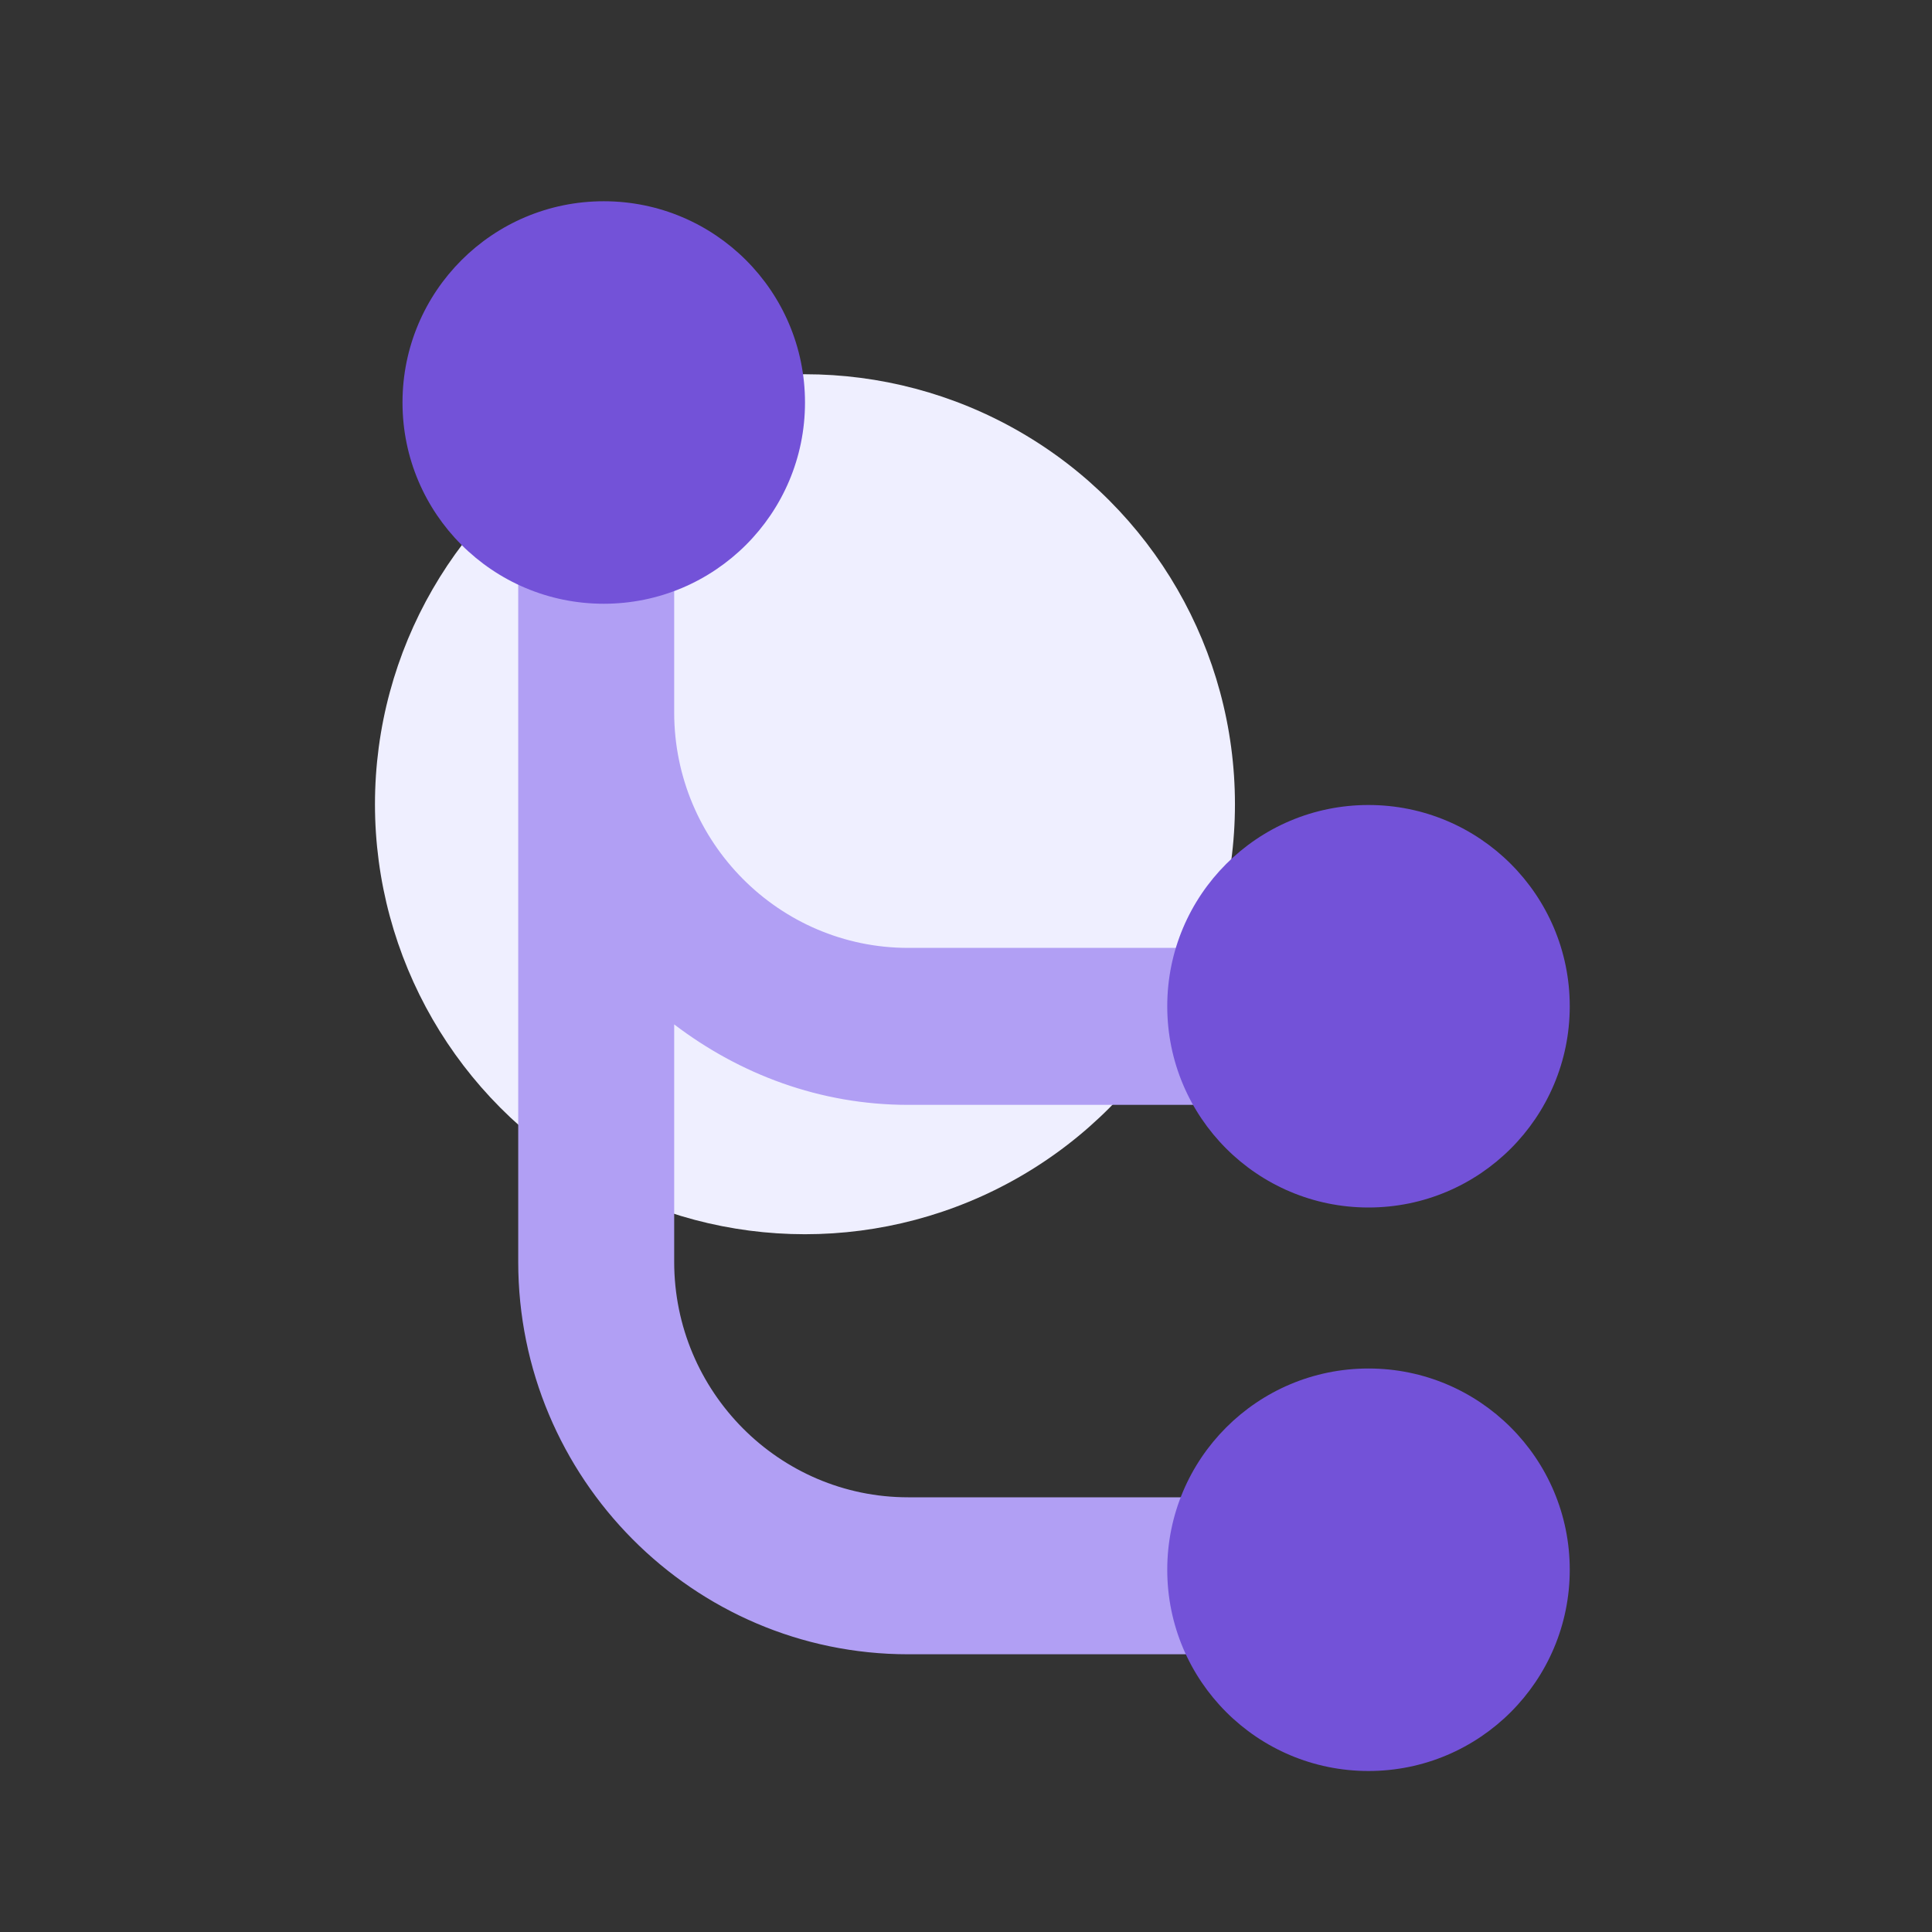
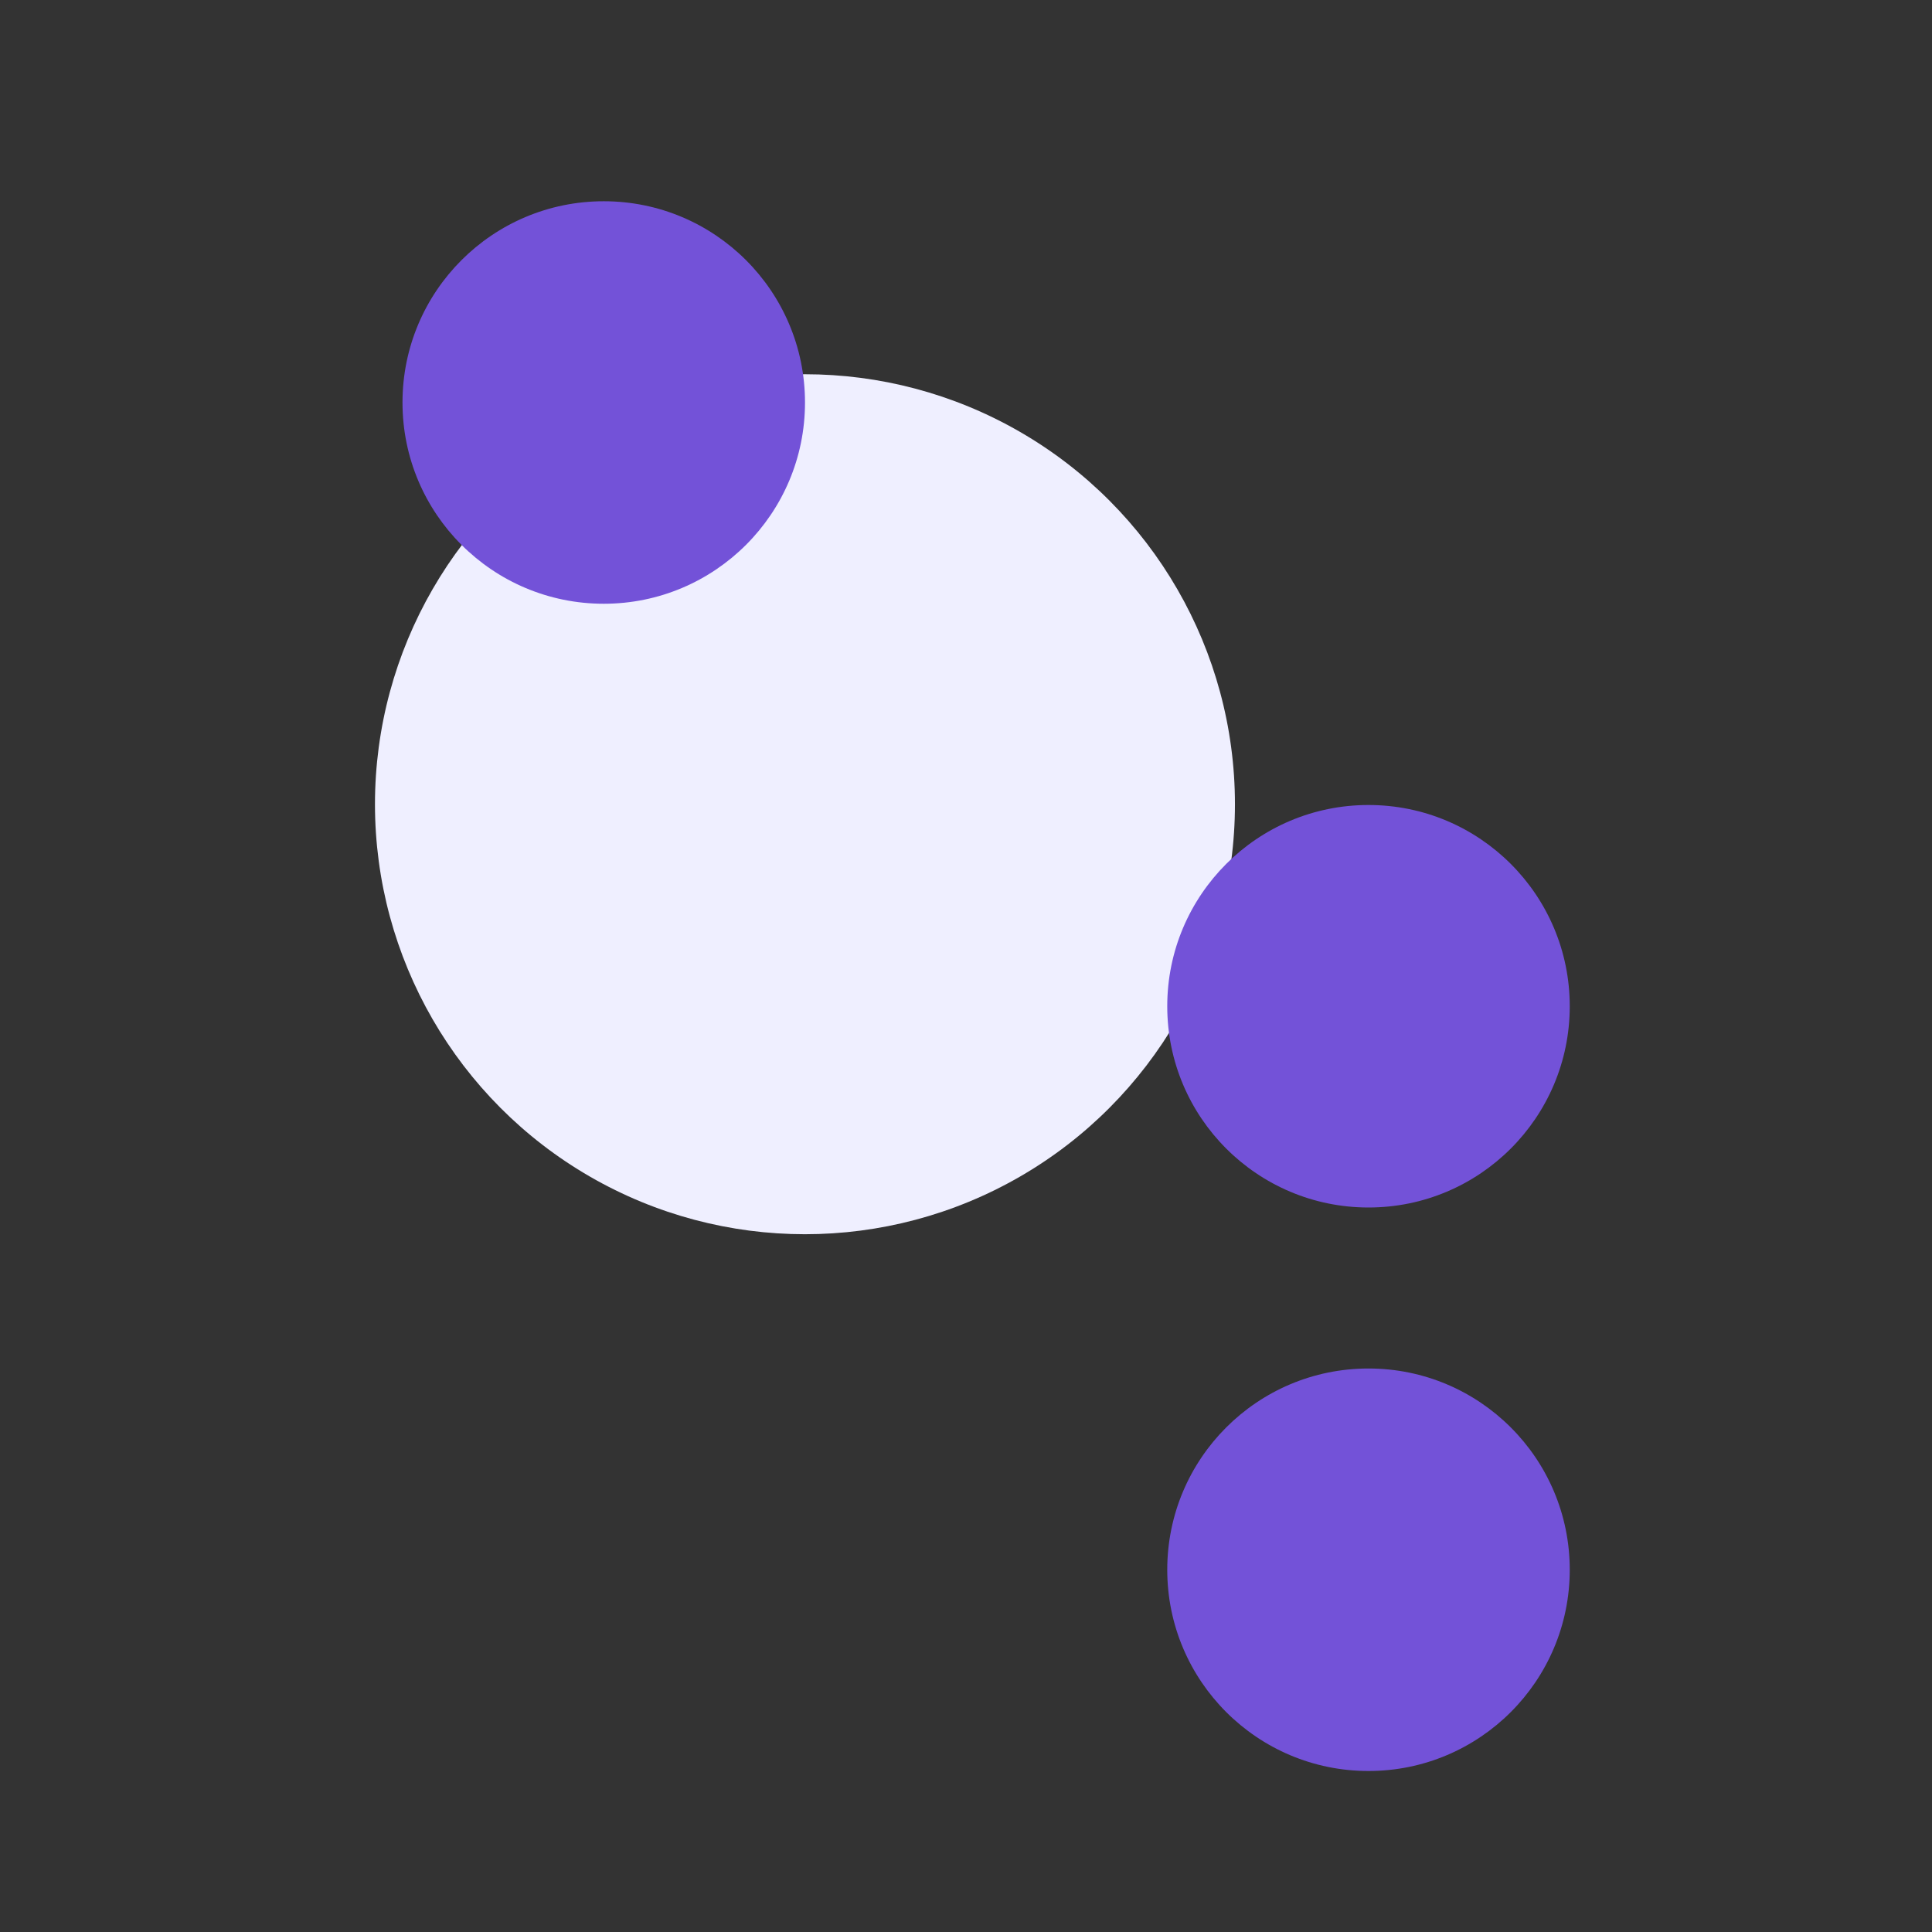
<svg xmlns="http://www.w3.org/2000/svg" width="48" height="48" viewBox="0 0 48 48" fill="none">
  <rect x="0" y="0" width="48" height="48" fill="#333333" stroke="none" />
  <circle cx="19.999" cy="19.981" r="10.683" fill="#EFEFFF" />
-   <path d="M34.188 35.3C31.659 35.3 30.532 34.932 29.732 37.2H22.563C19.358 37.2 16.75 34.575 16.75 31.35V25.451C18.374 26.688 20.373 27.45 22.563 27.45H29.732C31.5 29 31.661 27.759 34.188 27.759C37.398 27.759 37 28 38.5 25.5C38 23 37.398 20.65 34.188 20.65C31.659 20.65 30.532 21.282 29.732 23.55H22.563C19.358 23.55 16.75 20.925 16.75 17.7V14.341C19.003 13.536 19.5 12.393 19.5 9.85C19.5 6.619 18.21 6.5 15 6.5C11.79 6.5 10.689 6.307 10.689 8.85C10.689 11.393 10.622 13.536 12.875 14.341V31.35C12.875 36.726 17.221 41.1 22.563 41.1H29.732C30.532 43.368 31.661 43 34.188 43C37.398 43 38 42.381 38 39.15C38 35.919 37.398 35.3 34.188 35.3ZM34.188 23.55C35.257 23.55 36.125 24.425 36.125 25.5C36.125 26.574 35.257 27.45 34.188 27.45C33.118 27.45 32.25 26.574 32.25 25.5C32.25 24.425 33.118 23.55 34.188 23.55ZM14.813 7.9C15.882 7.9 16.75 8.776 16.75 9.85C16.75 10.924 15.882 11.8 14.813 11.8C13.743 11.8 12.875 10.924 12.875 9.85C12.875 8.776 13.743 7.9 14.813 7.9ZM34.188 41.1C33.118 41.1 32.25 40.224 32.25 39.15C32.25 38.075 33.118 37.2 34.188 37.2C35.257 37.2 36.125 38.075 36.125 39.15C36.125 40.224 35.257 41.1 34.188 41.1Z" fill="#B19FF4" />
  <circle cx="15" cy="10" r="5" fill="#7352D8" />
  <circle cx="34" cy="25" r="5" fill="#7352D8" />
  <circle cx="34" cy="39" r="5" fill="#7352D8" />
</svg>